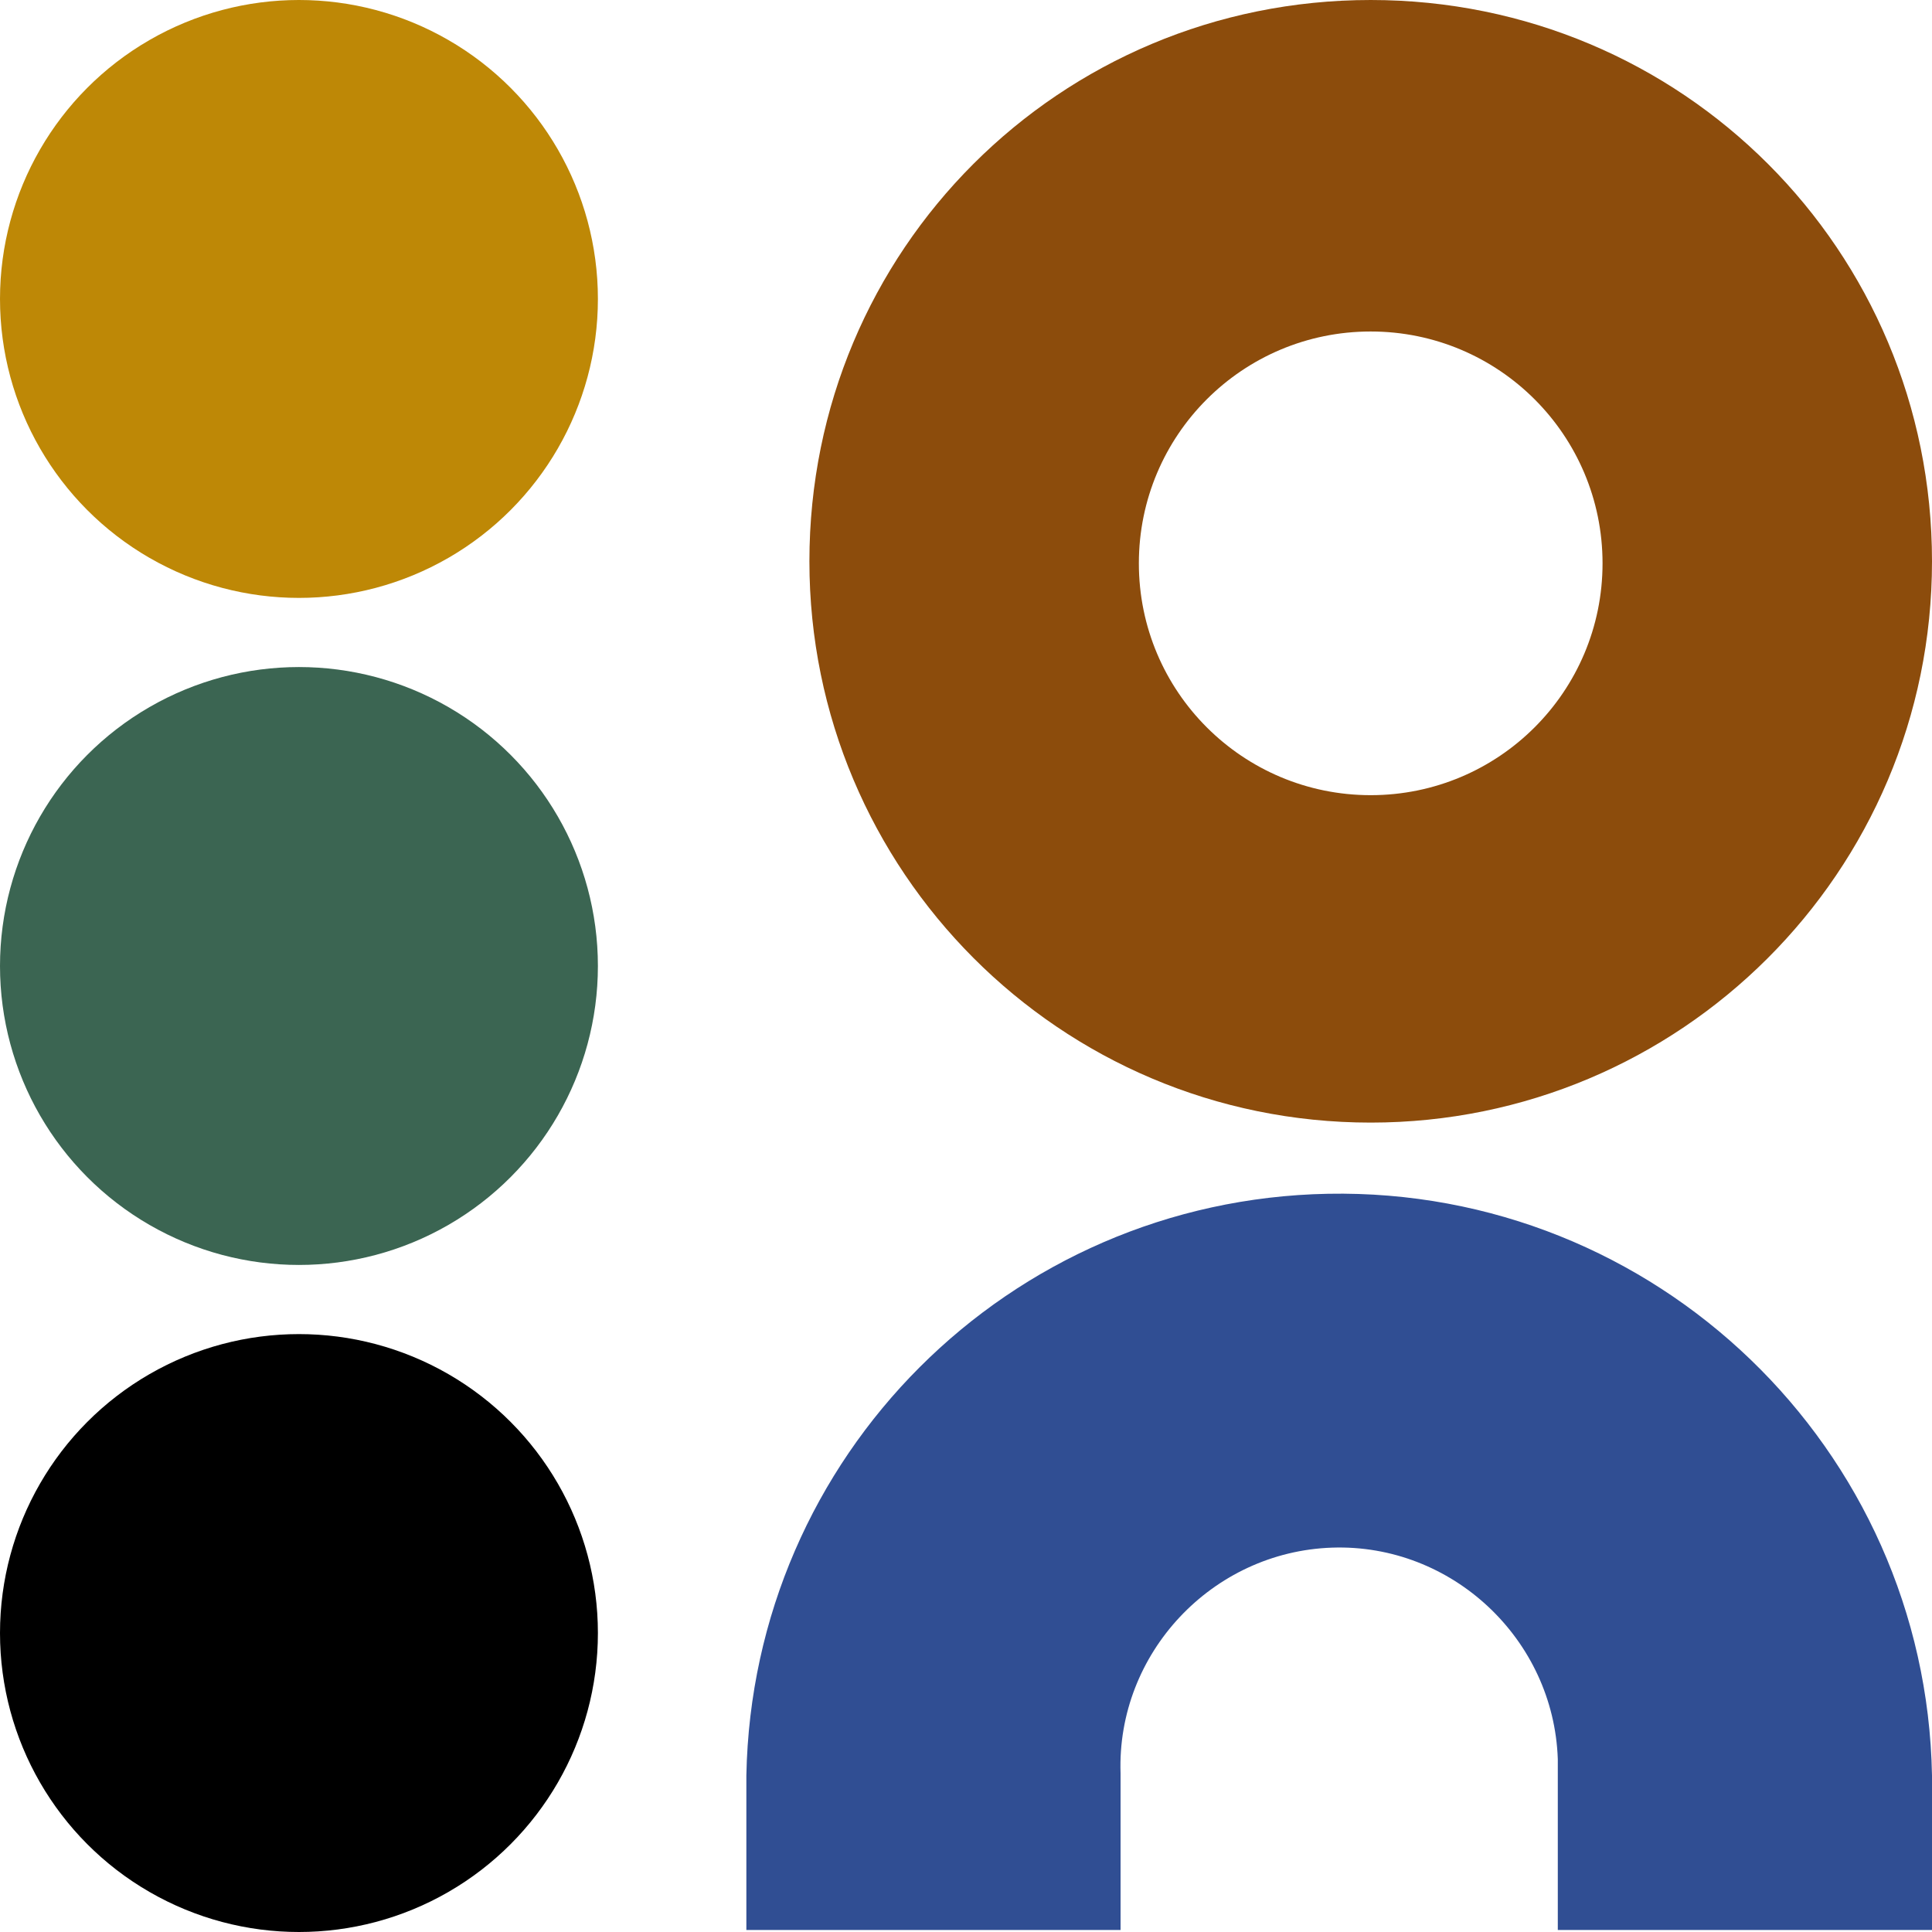
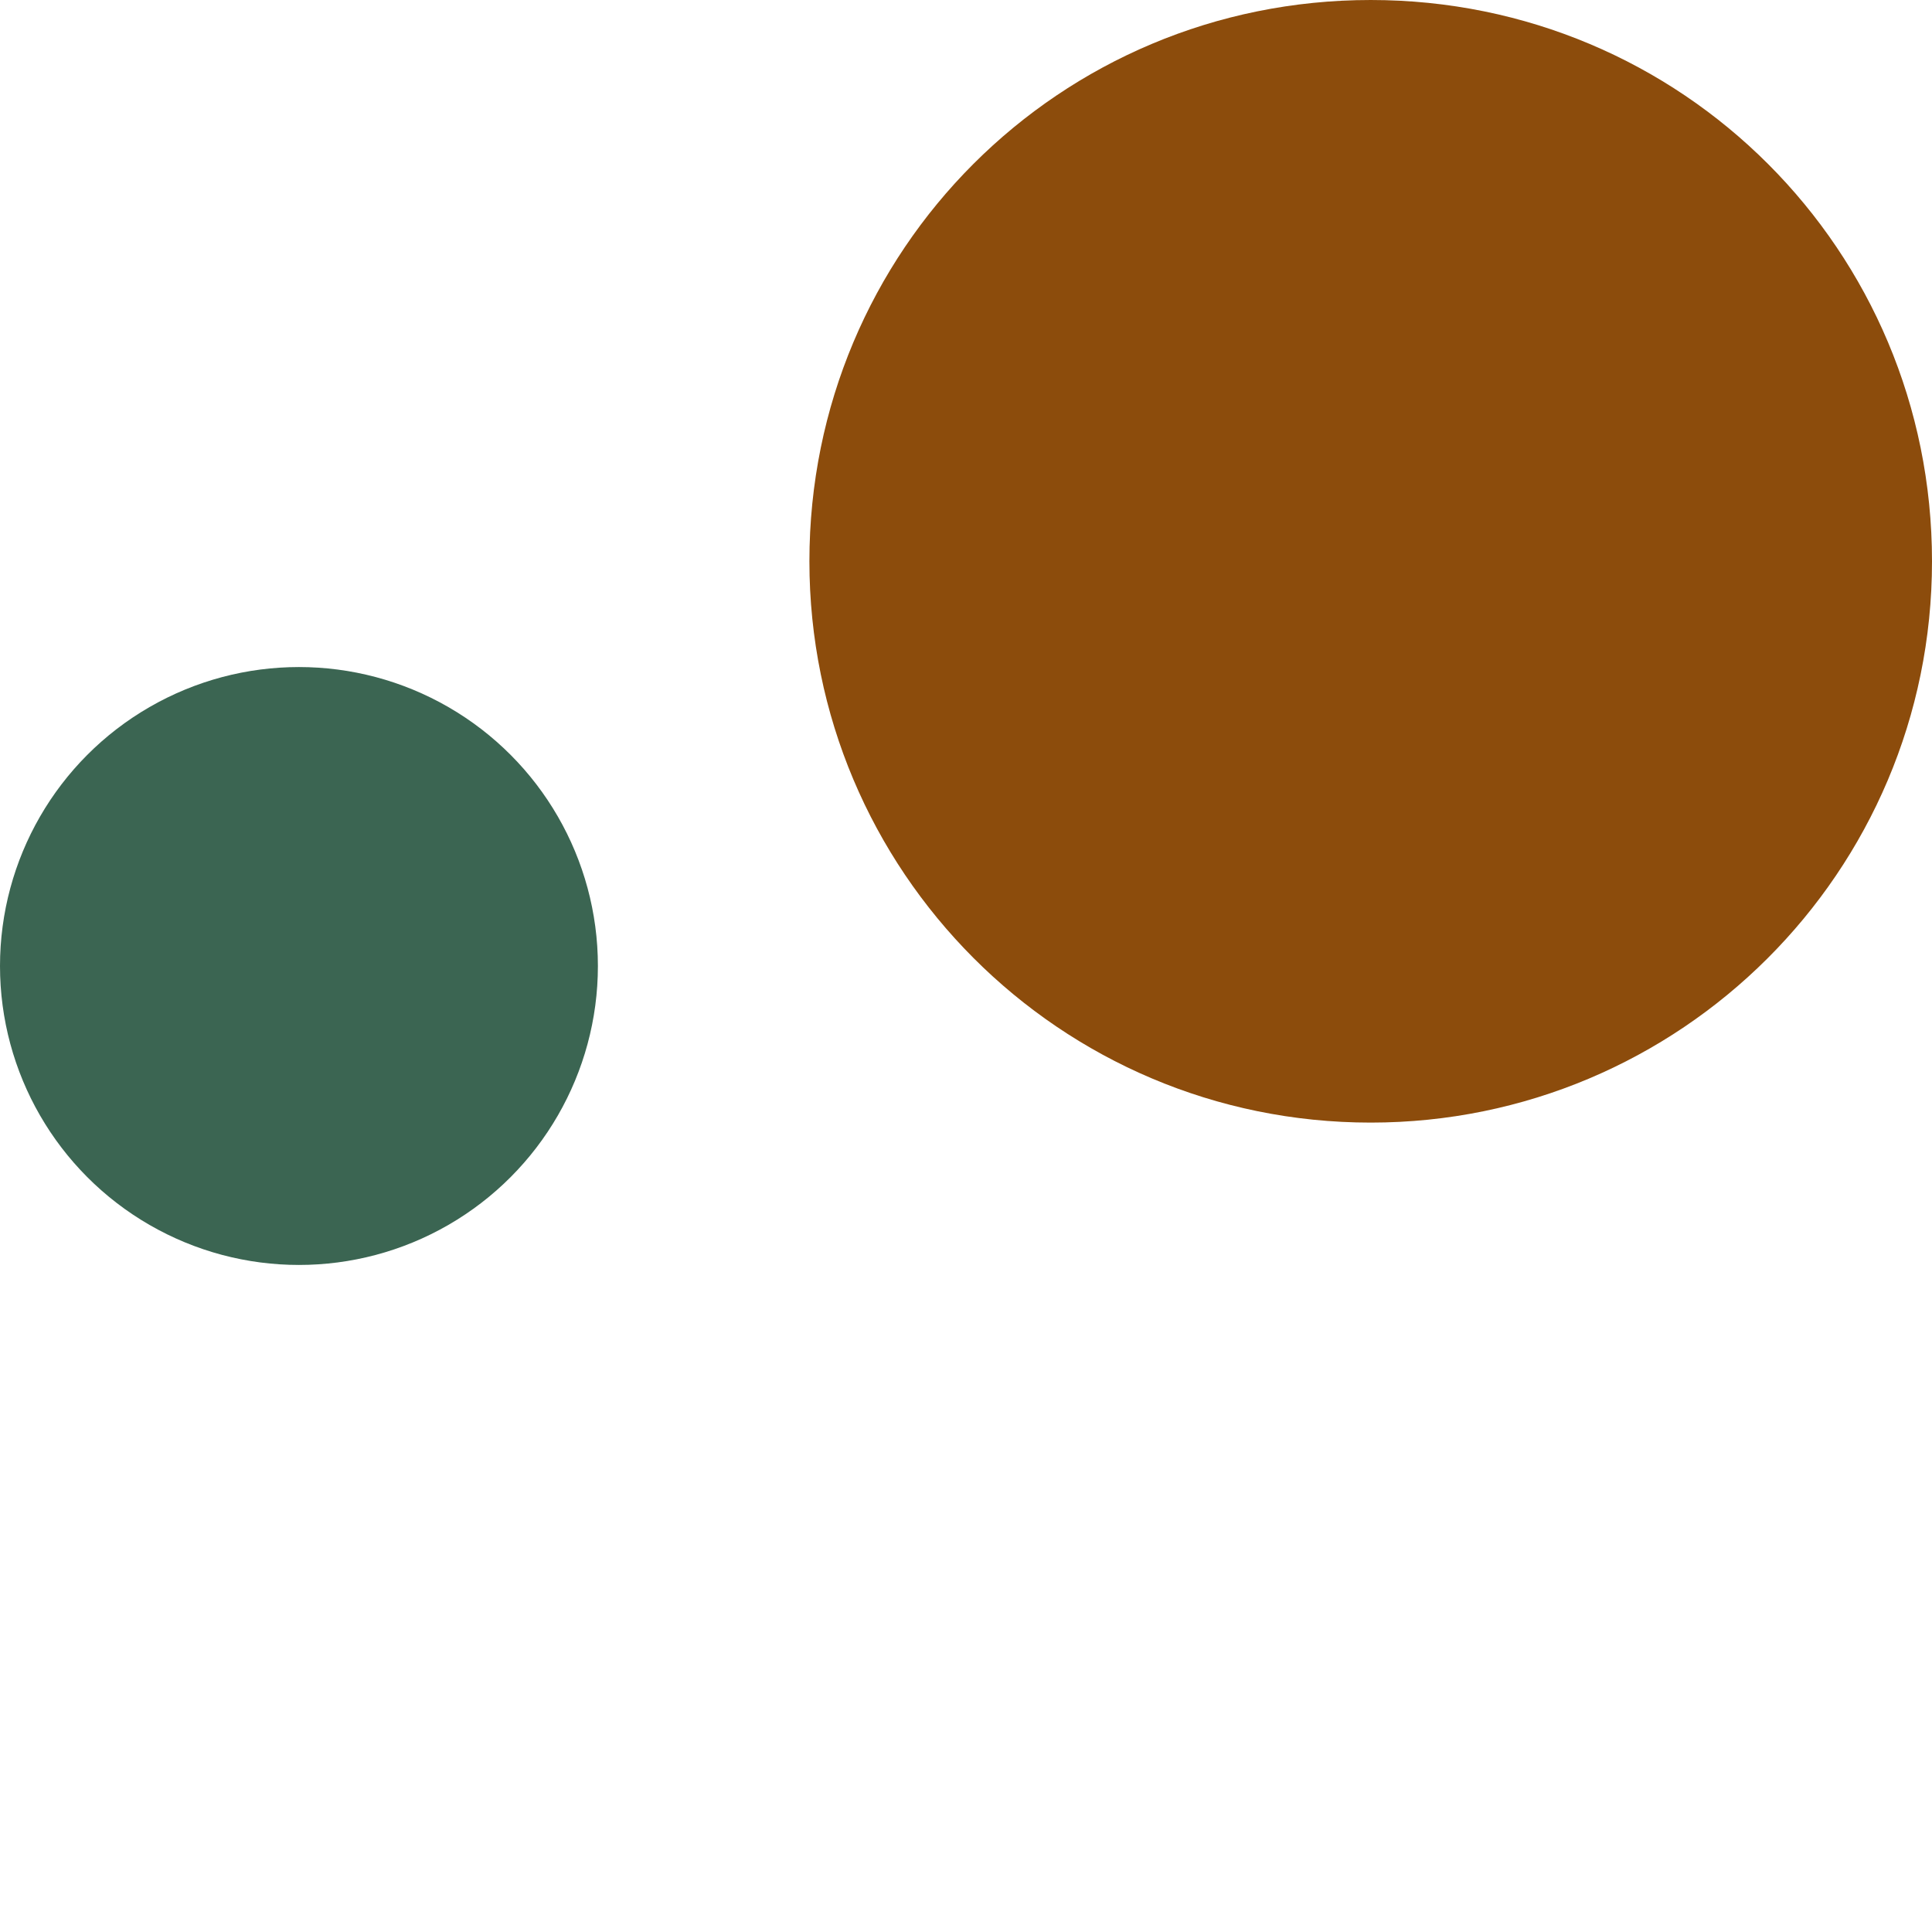
<svg xmlns="http://www.w3.org/2000/svg" id="Capa_2" data-name="Capa 2" viewBox="0 0 95 95">
  <defs>
    <style>      .cls-1 {        fill: #304e93;      }      .cls-2 {        fill: #8c4c0c;      }      .cls-3 {        fill: #be8806;      }      .cls-4 {        fill: none;      }      .cls-5 {        fill: #3b6552;      }    </style>
  </defs>
  <g id="Capa_1-2" data-name="Capa 1">
-     <circle cx="14.7" cy="80.3" r="14.7" />
    <circle class="cls-5" cx="14.7" cy="47.5" r="14.7" />
-     <circle class="cls-3" cx="14.7" cy="14.7" r="14.7" />
-     <circle class="cls-4" cx="67.4" cy="27.6" r="11.4" />
-     <path class="cls-2" d="m67.4,55.2c15.2,0,27.6-12.3,27.6-27.6S82.7,0,67.4,0s-27.6,12.3-27.6,27.6h0c0,15.2,12.3,27.6,27.6,27.6Zm0-38.9c6.3,0,11.4,5.1,11.4,11.4s-5.1,11.4-11.4,11.4-11.4-5.1-11.4-11.4h0c0-6.3,5.1-11.4,11.4-11.4Z" />
-     <path class="cls-1" d="m55.1,87.2c-.2-5.9,4.5-10.9,10.4-11.1,5.9-.2,10.9,4.5,11.1,10.4,0,.2,0,.4,0,.7v7.7h18.4v-6.1h0v-1.5c-.3-16.1-13.6-28.9-29.7-28.6-15.7.3-28.3,12.9-28.6,28.6v1.5h0v6.1h18.4v-7.7Z" />
+     <path class="cls-2" d="m67.4,55.2c15.2,0,27.6-12.3,27.6-27.6S82.7,0,67.4,0s-27.6,12.3-27.6,27.6h0c0,15.2,12.3,27.6,27.6,27.6Zm0-38.9c6.3,0,11.4,5.1,11.4,11.4h0c0-6.3,5.1-11.4,11.4-11.4Z" />
  </g>
</svg>